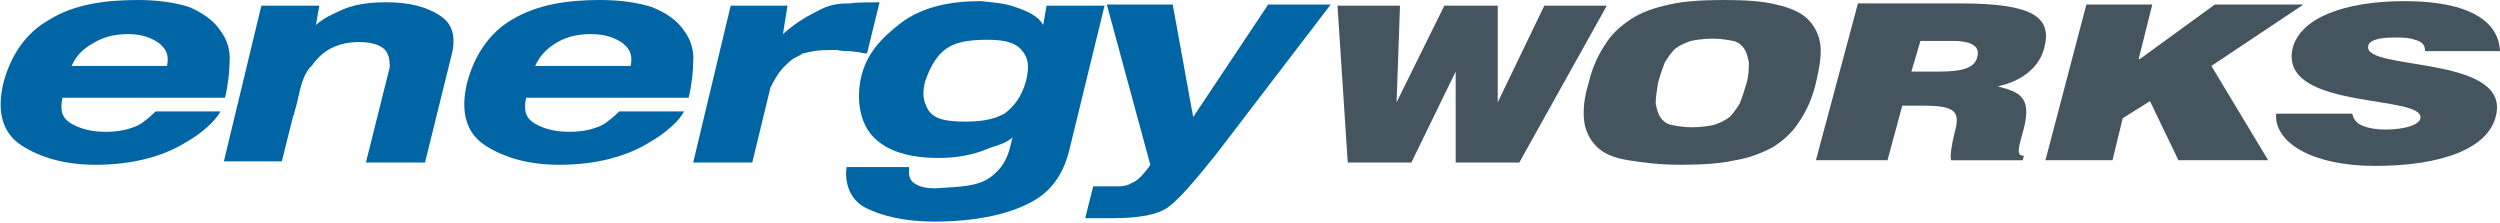
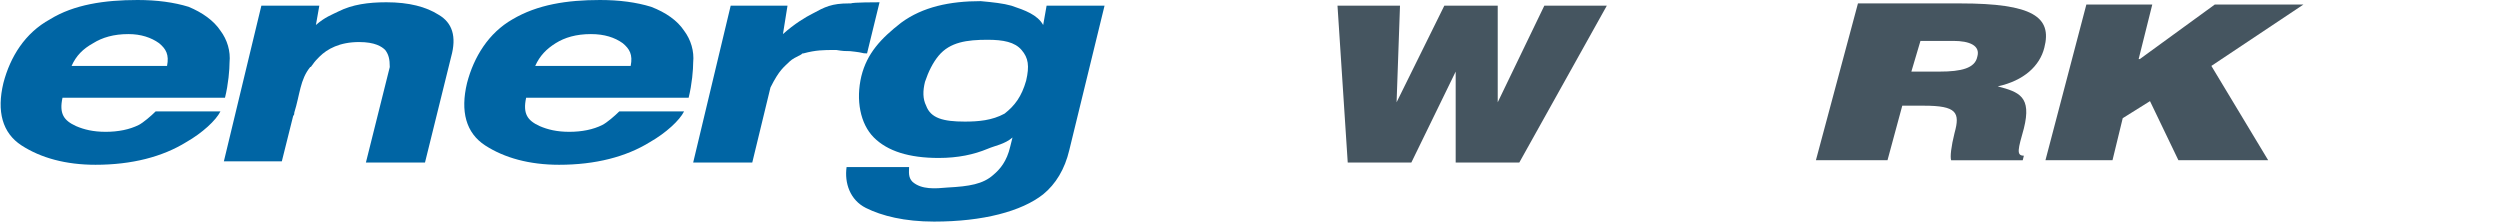
<svg xmlns="http://www.w3.org/2000/svg" version="1.1" baseProfile="basic" id="Layer_2" x="0px" y="0px" viewBox="0 0 220 19.6" xml:space="preserve">
  <g>
    <path style="fill:#0065A4;" d="M19.4,2.7c0.6,0.8,0.9,1.8,0.8,2.8c0,0.6-0.1,1.9-0.4,3.1H5.5c-0.3,1.4,0.1,2,1.2,2.5   c0.7,0.3,1.5,0.5,2.6,0.5c1.1,0,2.1-0.2,2.9-0.6c0.4-0.2,1.1-0.8,1.5-1.2h5.7c-0.4,0.8-1.6,1.9-3,2.7c-2.1,1.3-4.8,2-8,2   c-2.6,0-4.8-0.6-6.5-1.7c-1.7-1.1-2.2-3-1.6-5.5C0.9,5,2.2,2.9,4.4,1.7C6.5,0.4,9.2,0,12.1,0c1.7,0,3.2,0.2,4.5,0.6   C17.8,1.1,18.8,1.8,19.4,2.7z M6.3,5.8h8.4c0.2-1-0.1-1.5-0.7-2C13.3,3.3,12.4,3,11.3,3C10,3,9,3.3,8.2,3.8   C7.3,4.3,6.7,4.9,6.3,5.8z" />
    <path style="fill:#0065A4;" d="M60.2,2.7c0.6,0.8,0.9,1.8,0.8,2.8c0,0.6-0.1,1.9-0.4,3.1H46.3c-0.3,1.4,0.1,2,1.2,2.5   c0.7,0.3,1.5,0.5,2.6,0.5c1.1,0,2.1-0.2,2.9-0.6c0.4-0.2,1.1-0.8,1.5-1.2h5.7c-0.4,0.8-1.6,1.9-3,2.7c-2.1,1.3-4.8,2-8,2   c-2.6,0-4.8-0.6-6.5-1.7c-1.7-1.1-2.2-3-1.6-5.5C41.7,5,43,2.9,45.1,1.7C47.3,0.4,49.9,0,52.8,0c1.7,0,3.2,0.2,4.5,0.6   C58.6,1.1,59.6,1.8,60.2,2.7z M47.1,5.8h8.4c0.2-1-0.1-1.5-0.7-2C54.1,3.3,53.2,3,52,3c-1.3,0-2.3,0.3-3.1,0.8   C48.1,4.3,47.5,4.9,47.1,5.8z" />
    <path style="fill:#0065A4;" d="M39.7,5l-2.3,9.3h-5.2l2.1-8.4c0-0.7-0.1-1.1-0.4-1.5c-0.3-0.3-0.9-0.7-2.3-0.7   c-1.7,0-2.8,0.6-3.5,1.3c-0.2,0.2-0.4,0.4-0.6,0.7c-0.1,0.1-0.1,0.2-0.2,0.2c-0.9,1.1-0.9,2.4-1.4,4c0,0.1,0,0.2-0.1,0.3   c-0.5,2-1,4-1,4h-5.1l3.3-13.7l5.1,0l-0.3,1.7c0.8-0.7,1.4-0.9,2-1.2c1.2-0.6,2.6-0.8,4.2-0.8c2,0,3.5,0.4,4.6,1.1   C39.8,2,40.2,3.2,39.7,5z" />
    <path style="fill:#0065A4;" d="M89,0.5c1.2,0.4,2.3,0.8,2.8,1.7l0.3-1.7h5.1l-3.1,12.7c-0.4,1.7-1.2,3-2.3,3.9   c-1.9,1.5-5.3,2.4-9.6,2.4c-2.6,0-4.6-0.5-6-1.2c-1.4-0.7-1.9-2.2-1.7-3.6H80c0,0.4-0.1,0.9,0.3,1.3c0.8,0.7,2,0.6,3.1,0.5   c1.9-0.1,3.1-0.3,4-1.1c0.6-0.5,1.2-1.2,1.5-2.5l0.2-0.8c-0.7,0.6-1.5,0.7-2.2,1c-1.2,0.5-2.6,0.8-4.3,0.8c-2.6,0-4.5-0.6-5.7-1.8   c-1.2-1.2-1.6-3.3-1.1-5.4c0.5-2,1.7-3.3,3.5-4.7c1.9-1.4,4.3-1.9,7-1.9C87.4,0.2,88.3,0.3,89,0.5z M90.3,7.1   c0.3-1.3,0.2-2-0.4-2.7c-0.6-0.7-1.6-0.9-3-0.9c-1.8,0-3.3,0.2-4.3,1.4c-0.5,0.6-0.9,1.4-1.2,2.3c-0.2,0.8-0.2,1.5,0.1,2.1   c0.4,1.1,1.5,1.4,3.4,1.4c1.2,0,2.4-0.1,3.5-0.7C89.3,9.3,89.9,8.5,90.3,7.1z" />
    <path style="fill:#455560;" d="M189.4,0.4l-1.2,4.8l0.1,0l6.6-4.8h7.8l-8.1,5.4l5,8.3h-7.9l-2.5-5.2l-2.4,1.5l-0.9,3.7h-5.9   l3.6-13.7H189.4z" />
    <g>
      <path style="fill:#455560;" d="M167.4,9.3l-1.3,4.8h-6.3l3.7-13.8h9c6.4,0,8.1,1.2,7.4,3.9c-0.4,1.6-1.8,2.9-4.1,3.4    c1.9,0.5,3,0.9,2.3,3.7c-0.5,1.8-0.7,2.4,0,2.4l-0.1,0.4h-6.3c-0.1-0.3,0-1.2,0.3-2.4c0.5-1.8,0.2-2.4-2.7-2.4H167.4z M168.2,6.3    h2.5c1.9,0,3.1-0.3,3.3-1.3c0.3-1-0.7-1.4-2.1-1.4h-2.9L168.2,6.3z" />
    </g>
    <g>
-       <path style="fill:#455560;" d="M160.2,4c-0.1-0.9-0.5-1.7-1.1-2.3c-0.6-0.6-1.5-1-2.8-1.3c-1.2-0.3-2.7-0.4-4.6-0.4    c-1.9,0-3.5,0.1-4.8,0.4c-1.4,0.3-2.5,0.7-3.4,1.3c-0.9,0.6-1.7,1.3-2.3,2.3c-0.6,0.9-1.1,2-1.4,3.3c-0.4,1.3-0.5,2.4-0.4,3.3    c0.1,0.9,0.5,1.7,1.1,2.3c0.6,0.6,1.5,1,2.8,1.2c1.2,0.2,2.7,0.4,4.6,0.4c1.9,0,3.5-0.1,4.8-0.4c1.3-0.2,2.5-0.7,3.4-1.2    c0.9-0.6,1.7-1.3,2.3-2.3c0.6-0.9,1.1-2,1.4-3.3C160.1,6,160.3,4.9,160.2,4z M153.7,7.3c-0.2,0.7-0.4,1.3-0.6,1.8    c-0.3,0.5-0.6,0.9-0.9,1.2c-0.4,0.3-0.8,0.5-1.4,0.7c-0.5,0.1-1.1,0.2-1.9,0.2c-0.7,0-1.3-0.1-1.8-0.2c-0.5-0.1-0.8-0.4-1-0.7    c-0.2-0.3-0.3-0.7-0.4-1.2c0-0.5,0.1-1.1,0.2-1.8c0.2-0.7,0.4-1.3,0.6-1.8c0.3-0.5,0.6-0.9,0.9-1.2c0.4-0.3,0.8-0.5,1.4-0.7    c0.5-0.1,1.2-0.2,1.9-0.2c0.7,0,1.3,0.1,1.8,0.2c0.5,0.1,0.8,0.4,1,0.7c0.2,0.3,0.3,0.7,0.4,1.2C153.9,6,153.9,6.6,153.7,7.3z" />
-     </g>
+       </g>
    <g>
-       <path style="fill:#455560;" d="M213.4,4.4c0-0.5-0.4-0.8-0.9-0.9c-0.5-0.2-1.1-0.2-1.8-0.2c-1.5,0-2.3,0.3-2.3,0.8    c-0.3,2.1,12.1,0.8,11.3,5.8c-0.5,3.2-4.9,4.7-10.7,4.7c-5.6,0-8.9-2.1-8.7-4.6h6.7c0.1,0.5,0.4,0.9,1,1.1    c0.5,0.2,1.2,0.3,1.9,0.3c1.7,0,3-0.4,3.1-1c0.3-2.1-12.1-0.7-11.3-5.9c0.5-2.9,4.6-4.4,9.9-4.4c5.9,0,8.3,1.9,8.4,4.4H213.4z" />
-     </g>
+       </g>
    <g>
      <path style="fill:#455560;" d="M131.8,9L131.8,9l4.1-8.5h5.5l-7.7,13.8h-5.6l0-8h0l-3.9,8h-5.6l-0.9-13.8h5.5L122.9,9h0l4.2-8.5    h4.7L131.8,9z" />
    </g>
    <g>
-       <path style="fill:#0065A4;" d="M96.2,16.4l0.7,0c0.5,0,1,0,1.5,0c0.5,0,0.9-0.1,1.2-0.3c0.3-0.1,0.7-0.4,1.1-0.9s0.6-0.7,0.5-0.8    l-3.8-14h5.8l1.8,9.9l6.6-9.9h5.5L107,13.6c-2,2.5-3.4,4.1-4.3,4.7c-0.9,0.6-2.5,0.9-4.8,0.9c-0.5,0-0.8,0-1.1,0    c-0.3,0-0.7,0-1.3,0L96.2,16.4z" />
-     </g>
+       </g>
    <path style="fill:#0065A4;" d="M77.4,0.2l-1.1,4.5c-0.2,0-0.3,0-0.7-0.1c0,0-0.7-0.1-0.8-0.1c-0.4,0-0.6,0-1.2-0.1   c-0.1,0-0.1,0-0.2,0c-0.9,0-1.6,0-2.7,0.3c-0.1,0-0.1,0-0.2,0.1c-0.4,0.2-0.8,0.4-1,0.6c-0.5,0.5-0.9,0.7-1.7,2.3l-1.6,6.6h-5.2   l3.3-13.8h5L68.9,3c1-0.9,2-1.5,2.6-1.8c1.1-0.6,1.7-0.9,3.2-0.9c0.1,0,0.2,0,0.2,0C75,0.2,77.2,0.2,77.4,0.2z" />
  </g>
</svg>